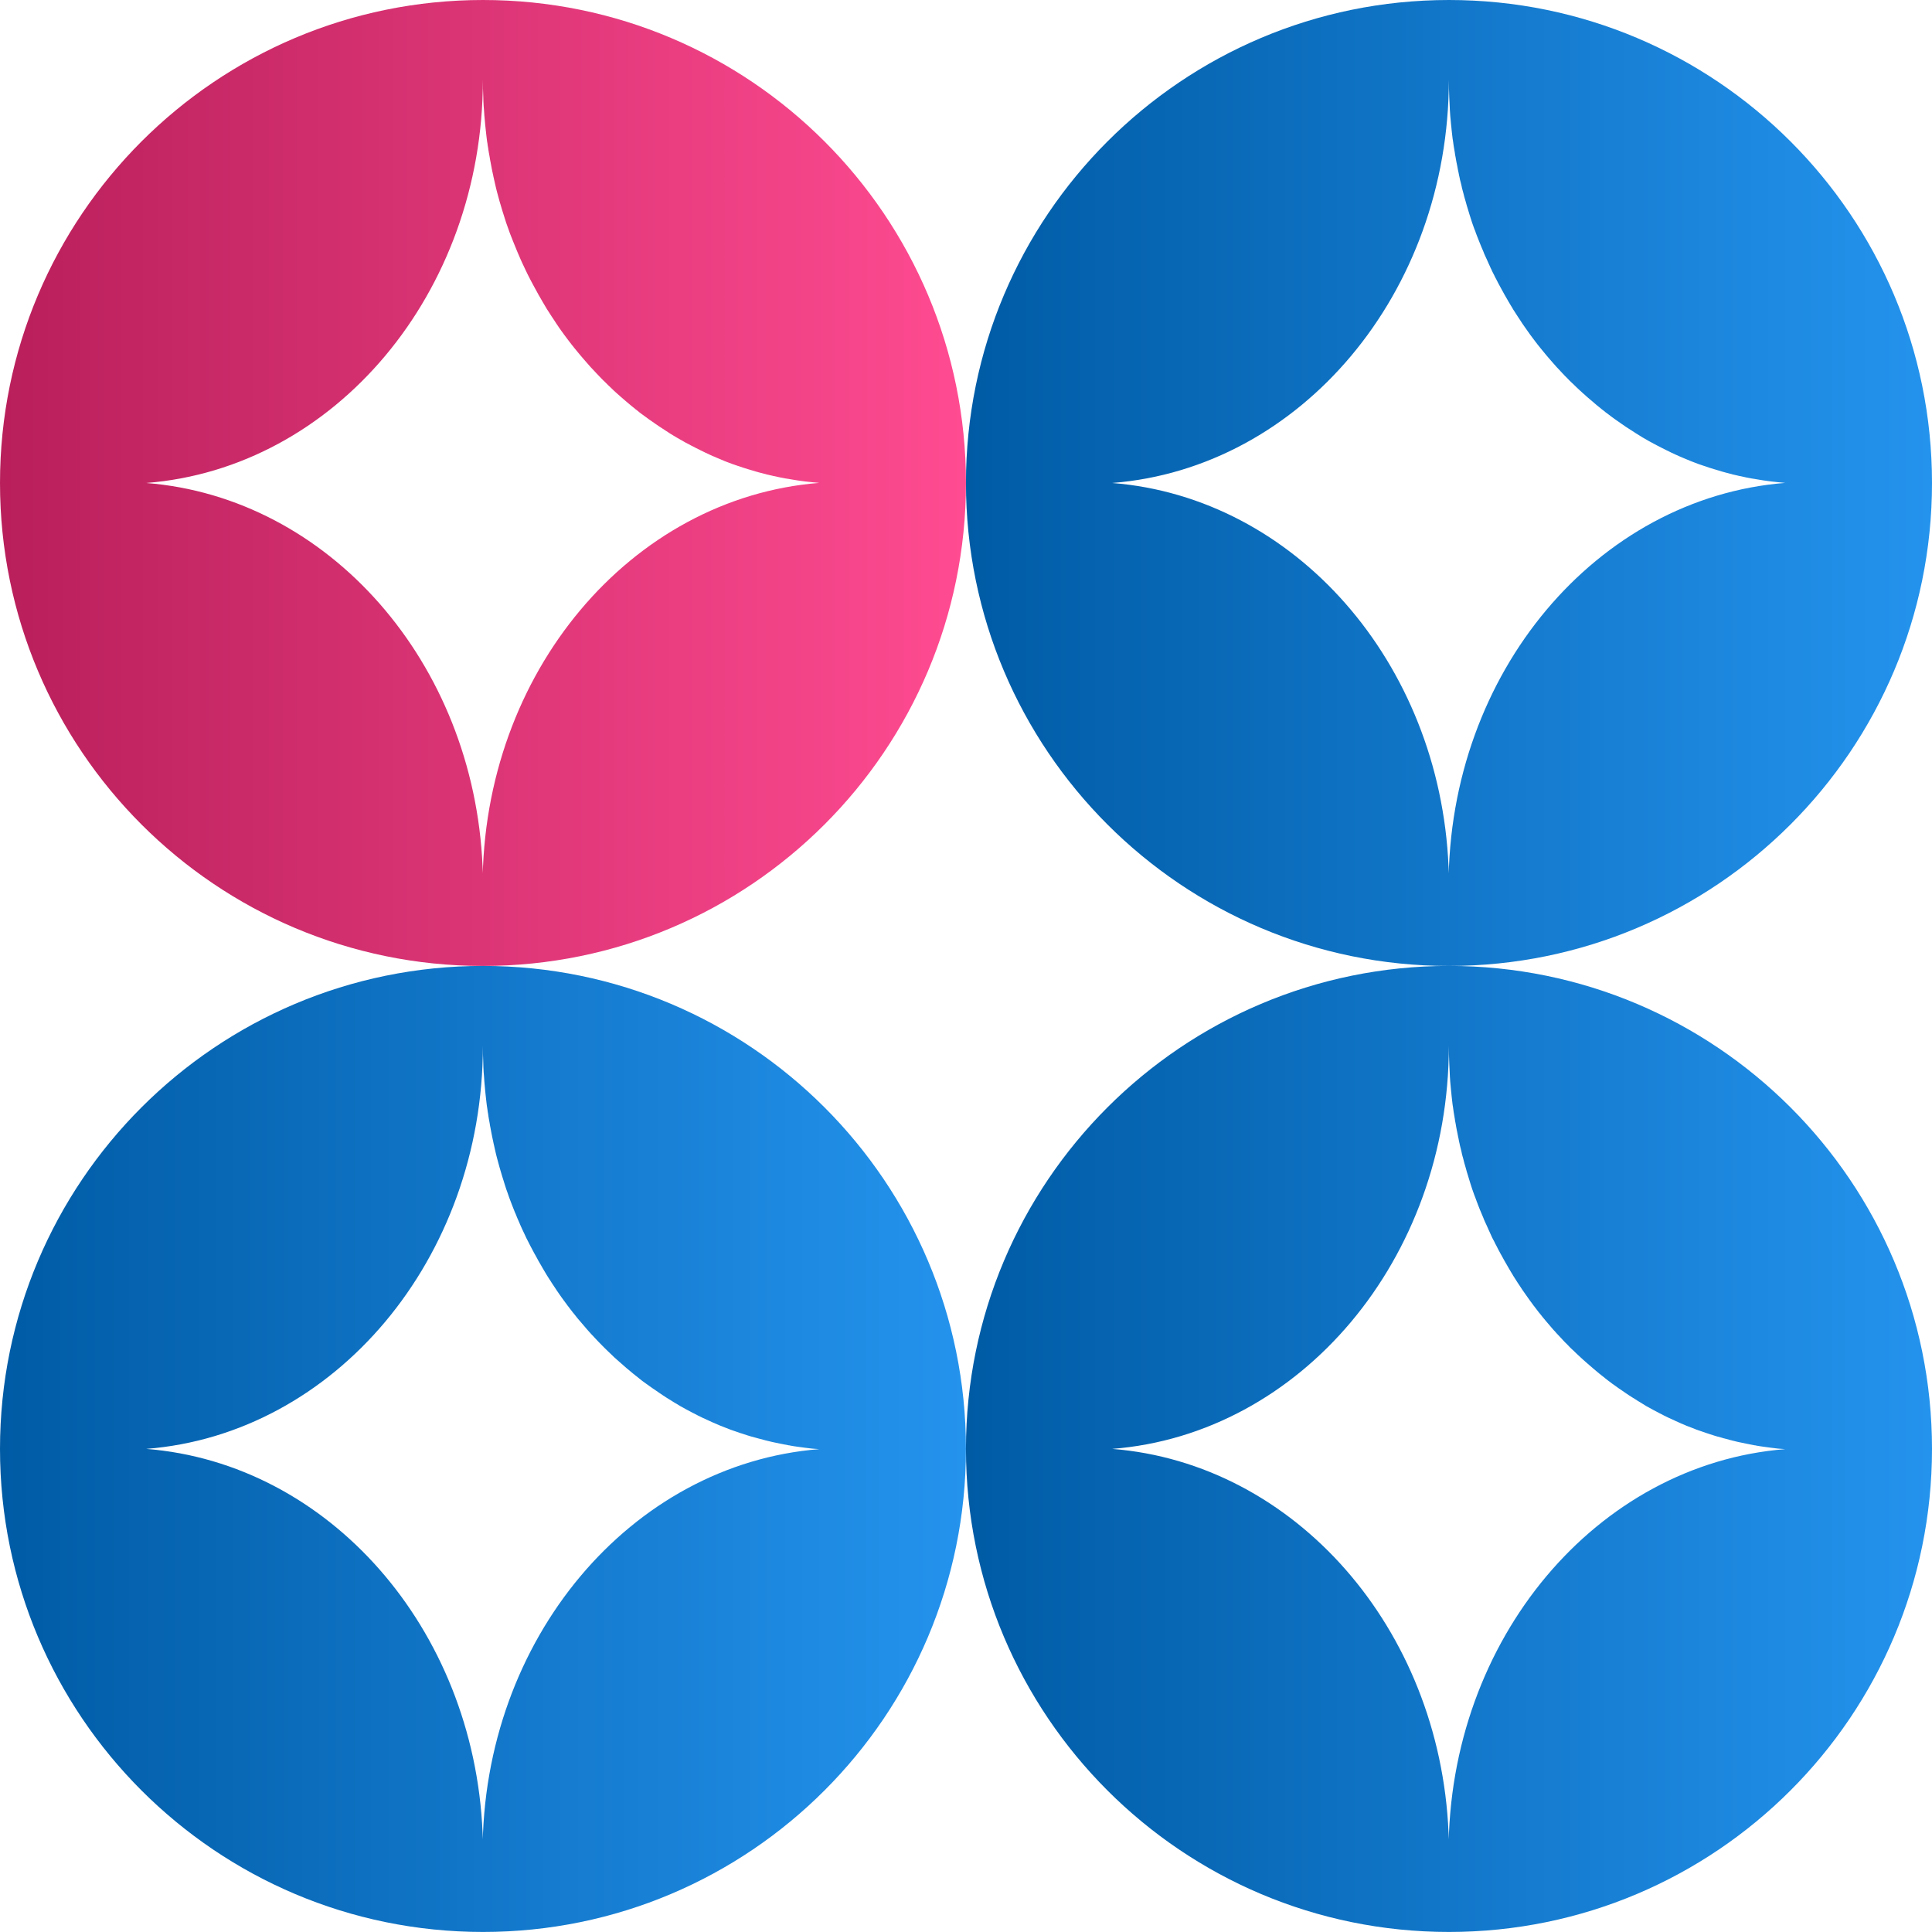
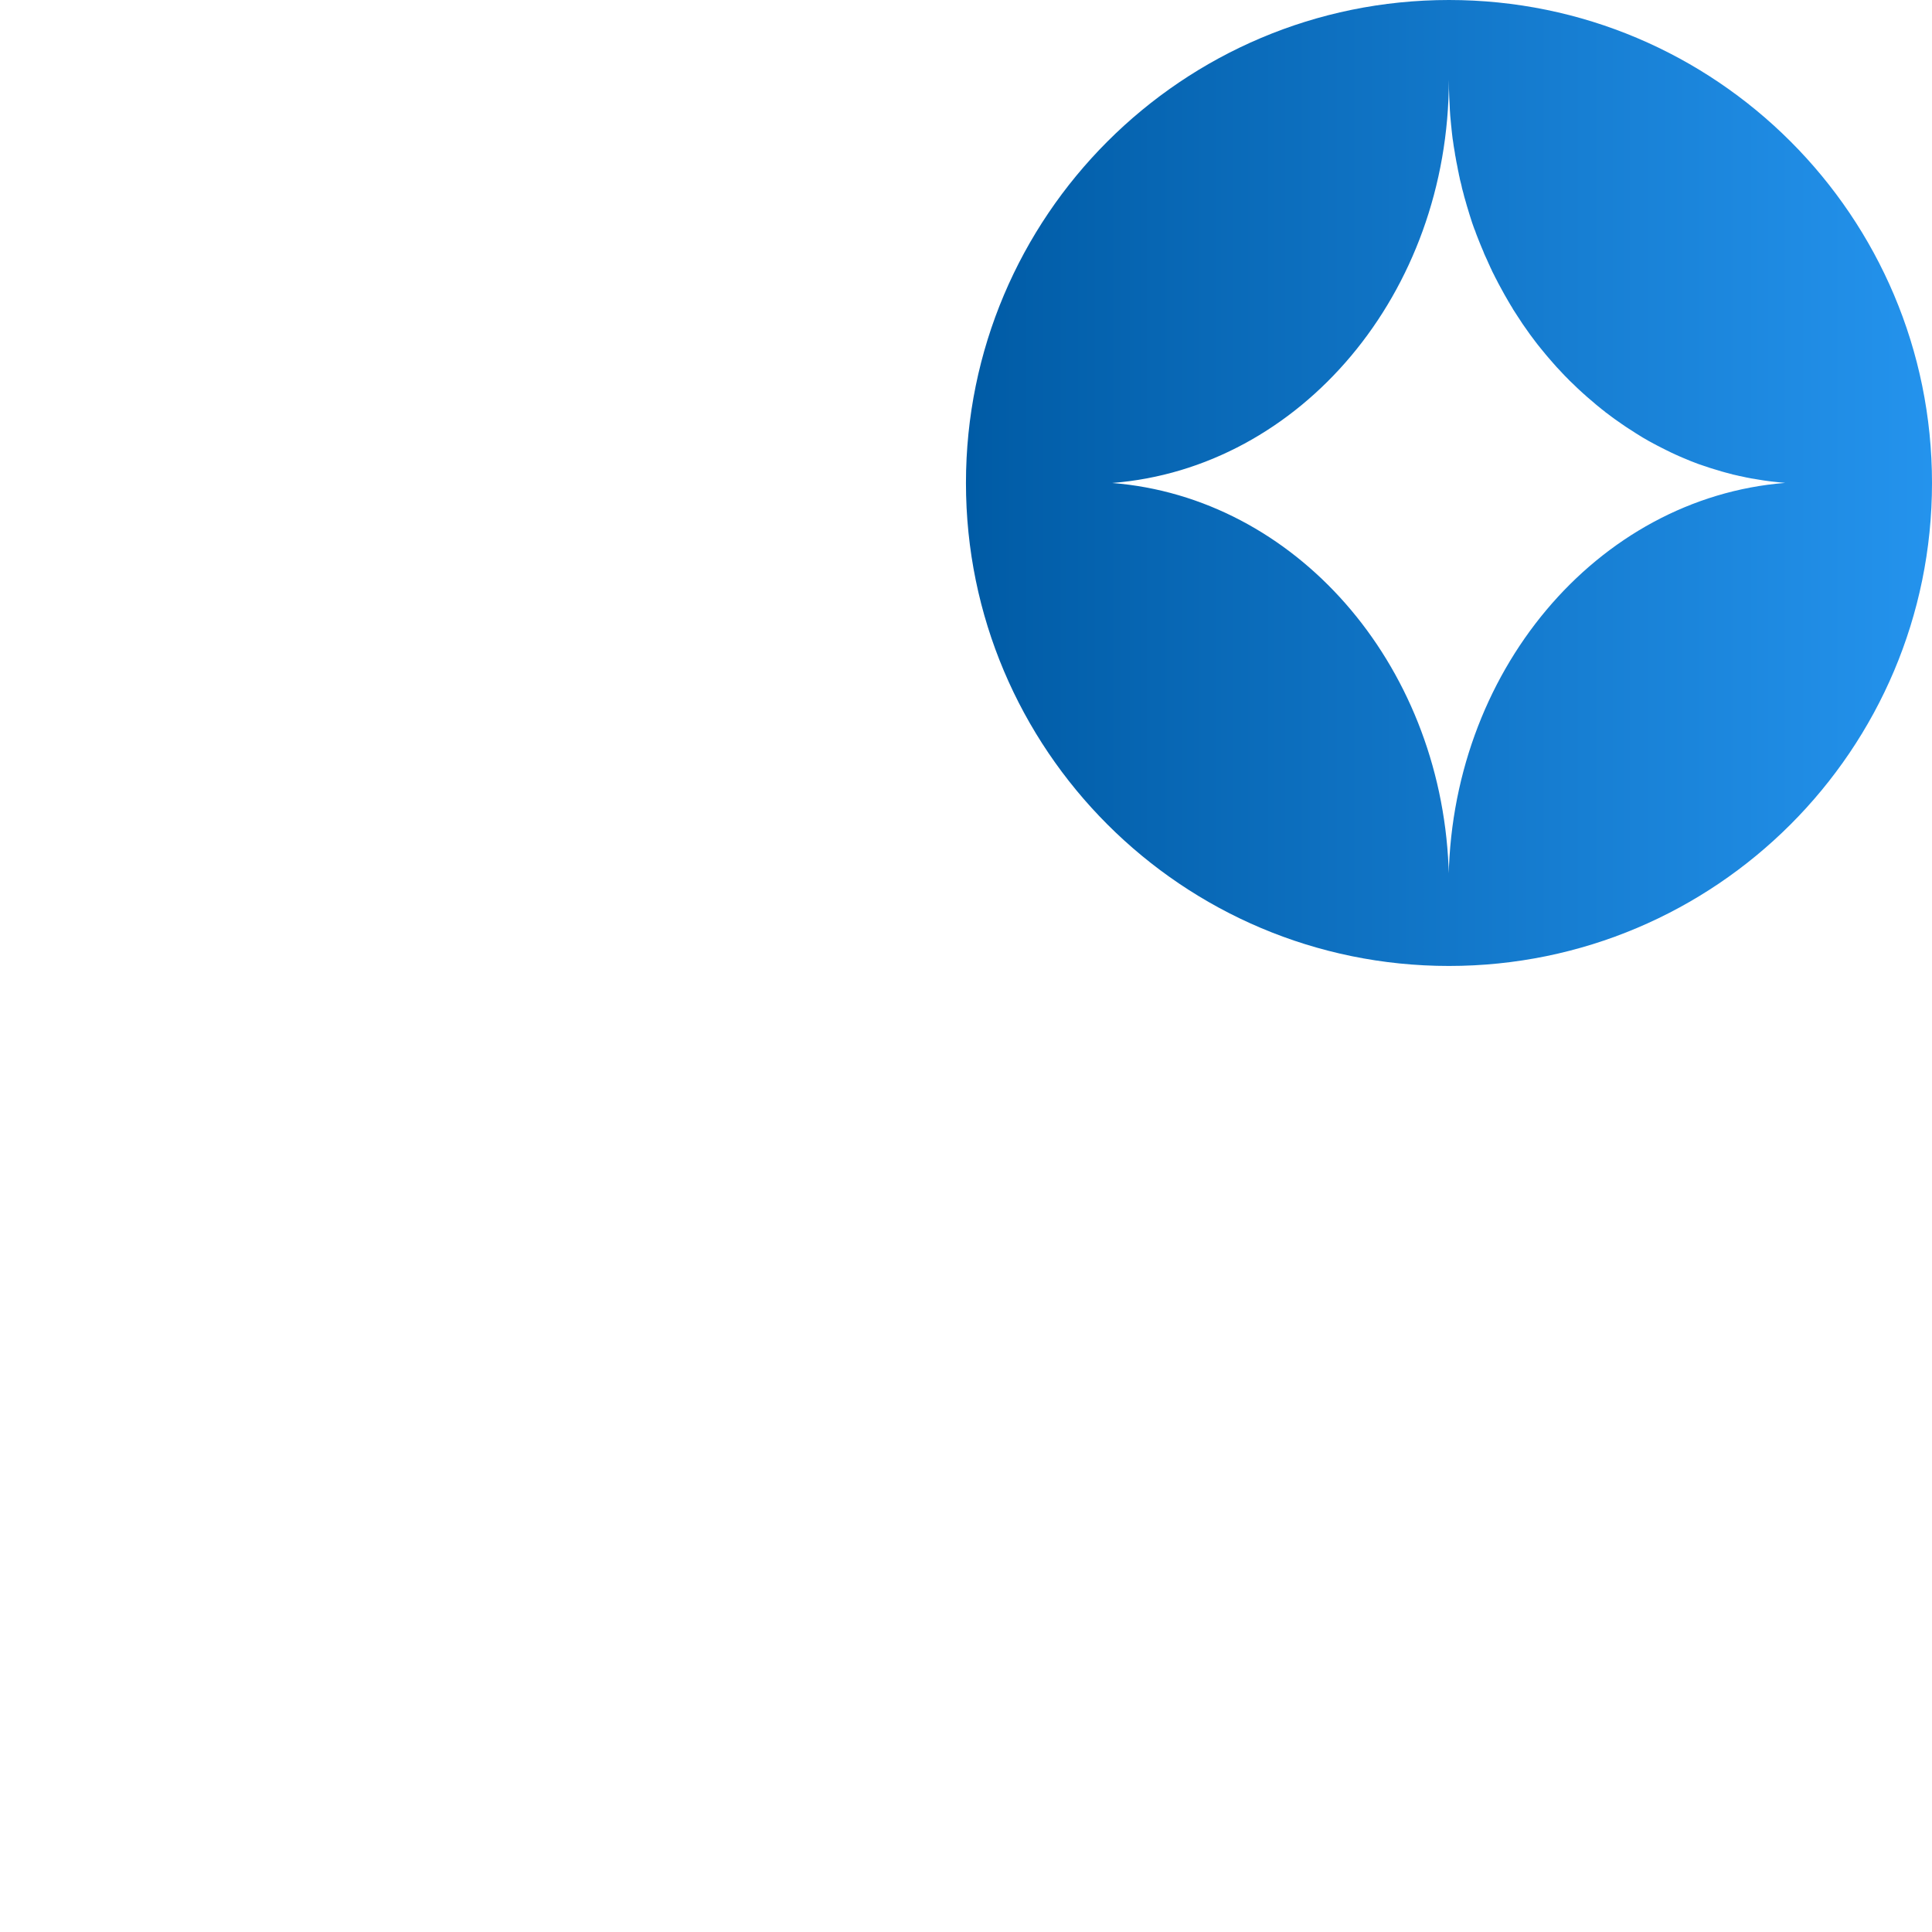
<svg xmlns="http://www.w3.org/2000/svg" width="90" height="90" viewBox="0 0 90 90" fill="none">
-   <path d="M22.499 0C10.076 0 0 10.076 0 22.499C0 34.922 10.076 44.998 22.499 44.998C34.922 44.998 44.998 34.926 44.998 22.499C44.998 10.072 34.93 0 22.499 0ZM22.499 41.287C22.499 40.981 22.495 40.676 22.481 40.375C22.072 30.845 15.309 23.174 6.813 22.499C15.582 21.81 22.495 13.662 22.495 3.712C22.495 3.981 22.499 4.25 22.513 4.516C22.517 4.659 22.521 4.806 22.531 4.95L22.546 5.122C22.549 5.208 22.56 5.302 22.564 5.391C22.567 5.452 22.578 5.521 22.582 5.582C22.589 5.664 22.596 5.743 22.603 5.822C22.61 5.894 22.617 5.959 22.625 6.023C22.632 6.102 22.643 6.178 22.65 6.253C22.657 6.325 22.668 6.393 22.675 6.465C22.682 6.537 22.693 6.608 22.707 6.68C22.714 6.752 22.725 6.82 22.74 6.892C22.747 6.964 22.761 7.032 22.772 7.104C22.786 7.179 22.797 7.247 22.811 7.319C22.819 7.391 22.833 7.455 22.847 7.527C22.862 7.599 22.872 7.667 22.887 7.739C22.901 7.811 22.912 7.875 22.926 7.947C22.944 8.019 22.959 8.087 22.973 8.159C22.987 8.224 22.998 8.295 23.016 8.36C23.03 8.432 23.048 8.5 23.063 8.572C23.081 8.636 23.095 8.705 23.109 8.769C23.127 8.841 23.145 8.909 23.163 8.981C23.181 9.046 23.199 9.114 23.217 9.178C23.235 9.25 23.256 9.315 23.274 9.387C23.296 9.451 23.314 9.519 23.332 9.58C23.353 9.652 23.371 9.72 23.393 9.789C23.414 9.853 23.432 9.918 23.454 9.982C23.475 10.047 23.497 10.119 23.518 10.184C23.54 10.248 23.558 10.313 23.579 10.377C23.601 10.442 23.626 10.51 23.651 10.578C23.673 10.639 23.694 10.7 23.716 10.761C23.741 10.833 23.763 10.898 23.791 10.962C23.813 11.023 23.838 11.084 23.863 11.145C23.888 11.21 23.917 11.278 23.942 11.343C23.964 11.404 23.989 11.465 24.017 11.526C24.043 11.591 24.071 11.659 24.096 11.72C24.122 11.781 24.15 11.842 24.175 11.903C24.201 11.967 24.233 12.032 24.258 12.097C24.283 12.154 24.312 12.215 24.34 12.276C24.366 12.337 24.398 12.405 24.43 12.466C24.455 12.524 24.488 12.585 24.513 12.642C24.545 12.707 24.574 12.771 24.606 12.832C24.638 12.89 24.663 12.951 24.696 13.008C24.728 13.069 24.761 13.13 24.793 13.191L24.886 13.364C24.918 13.425 24.951 13.486 24.987 13.547L25.08 13.719C25.116 13.777 25.152 13.838 25.184 13.899C25.216 13.952 25.245 14.01 25.281 14.067C25.317 14.125 25.353 14.186 25.385 14.243C25.421 14.301 25.45 14.354 25.485 14.412C25.521 14.469 25.561 14.527 25.597 14.584C25.633 14.642 25.669 14.695 25.701 14.746C25.737 14.803 25.776 14.861 25.816 14.918C25.852 14.976 25.888 15.029 25.92 15.079C25.959 15.137 25.999 15.191 26.035 15.248C26.074 15.302 26.11 15.352 26.146 15.406C26.189 15.46 26.229 15.518 26.268 15.575C26.304 15.622 26.343 15.675 26.383 15.729C26.422 15.783 26.462 15.833 26.505 15.891C26.541 15.937 26.58 15.991 26.62 16.041C26.659 16.095 26.702 16.146 26.749 16.203C26.788 16.25 26.828 16.3 26.867 16.347C26.907 16.401 26.95 16.451 26.997 16.505C27.036 16.551 27.079 16.602 27.119 16.648C27.162 16.702 27.209 16.749 27.252 16.802C27.291 16.849 27.334 16.899 27.374 16.942C27.417 16.996 27.467 17.043 27.51 17.097C27.553 17.14 27.593 17.19 27.639 17.233C27.682 17.28 27.733 17.334 27.779 17.384C27.819 17.427 27.862 17.474 27.909 17.52C27.955 17.567 28.002 17.617 28.049 17.664C28.091 17.707 28.135 17.754 28.181 17.793C28.232 17.84 28.278 17.89 28.325 17.937C28.368 17.98 28.415 18.019 28.461 18.066C28.512 18.113 28.558 18.159 28.605 18.206C28.651 18.245 28.698 18.285 28.741 18.328C28.795 18.371 28.842 18.418 28.896 18.465C28.939 18.504 28.989 18.543 29.032 18.583C29.086 18.626 29.136 18.673 29.186 18.716C29.233 18.755 29.28 18.795 29.326 18.834C29.38 18.877 29.43 18.924 29.484 18.963C29.535 19.003 29.578 19.039 29.624 19.078C29.678 19.118 29.735 19.161 29.786 19.207C29.836 19.243 29.879 19.279 29.926 19.312C29.983 19.355 30.037 19.394 30.095 19.434C30.141 19.47 30.191 19.505 30.235 19.538C30.292 19.577 30.349 19.617 30.407 19.656C30.453 19.692 30.504 19.728 30.55 19.757C30.608 19.796 30.665 19.836 30.723 19.875C30.769 19.907 30.82 19.936 30.866 19.968C30.924 20.008 30.985 20.047 31.042 20.083L31.186 20.177C31.247 20.213 31.308 20.252 31.365 20.288C31.412 20.32 31.466 20.345 31.516 20.378C31.577 20.414 31.638 20.45 31.699 20.482C31.749 20.514 31.796 20.539 31.843 20.564C31.904 20.6 31.965 20.636 32.033 20.668C32.08 20.69 32.13 20.715 32.176 20.744C32.241 20.78 32.306 20.808 32.37 20.844C32.417 20.866 32.467 20.891 32.514 20.916C32.578 20.952 32.647 20.981 32.711 21.013C32.758 21.038 32.808 21.06 32.855 21.085C32.919 21.117 32.988 21.146 33.056 21.178C33.102 21.2 33.153 21.221 33.196 21.243C33.268 21.268 33.336 21.3 33.408 21.332C33.451 21.35 33.501 21.372 33.548 21.39C33.619 21.422 33.688 21.447 33.759 21.48C33.806 21.498 33.856 21.515 33.899 21.534C33.975 21.559 34.043 21.591 34.118 21.616C34.161 21.63 34.212 21.648 34.255 21.663C34.33 21.688 34.406 21.717 34.481 21.738C34.524 21.756 34.574 21.77 34.617 21.785C34.693 21.806 34.772 21.831 34.847 21.857C34.89 21.871 34.937 21.882 34.98 21.896C35.059 21.921 35.138 21.943 35.217 21.968C35.26 21.982 35.306 21.989 35.346 22.004C35.428 22.025 35.508 22.047 35.594 22.068C35.633 22.076 35.676 22.086 35.716 22.101C35.798 22.119 35.884 22.14 35.967 22.158C36.006 22.172 36.046 22.176 36.085 22.183C36.172 22.205 36.261 22.223 36.344 22.241C36.383 22.248 36.419 22.255 36.459 22.262C36.548 22.28 36.638 22.298 36.728 22.309C36.764 22.316 36.8 22.323 36.832 22.327C36.925 22.345 37.015 22.359 37.108 22.373C37.144 22.377 37.173 22.381 37.209 22.388C37.302 22.402 37.399 22.413 37.496 22.427C37.607 22.442 37.722 22.452 37.83 22.463C37.941 22.477 38.056 22.485 38.164 22.495C29.398 23.192 22.481 31.333 22.481 41.283L22.499 41.287Z" fill="url(#paint0_linear_804_2262)" />
  <path d="M67.497 0C55.074 0 44.998 10.076 44.998 22.499C44.998 34.922 55.074 44.998 67.497 44.998C79.92 44.998 90 34.926 90 22.499C90 10.072 79.928 0 67.497 0ZM67.497 41.287C67.497 40.981 67.493 40.676 67.479 40.375C67.07 30.845 60.311 23.174 51.811 22.499C60.58 21.81 67.493 13.662 67.493 3.712C67.493 3.981 67.501 4.25 67.511 4.516C67.515 4.659 67.526 4.806 67.533 4.95C67.533 5.007 67.537 5.065 67.54 5.122C67.547 5.208 67.555 5.302 67.558 5.391C67.565 5.452 67.573 5.521 67.576 5.582C67.583 5.664 67.59 5.743 67.598 5.822C67.605 5.894 67.616 5.959 67.619 6.023C67.626 6.102 67.637 6.178 67.644 6.253C67.651 6.325 67.662 6.393 67.669 6.465C67.684 6.537 67.691 6.608 67.702 6.68C67.709 6.752 67.723 6.82 67.734 6.892C67.748 6.964 67.756 7.032 67.77 7.104C67.777 7.179 67.791 7.247 67.806 7.319C67.82 7.391 67.827 7.455 67.842 7.527C67.856 7.599 67.867 7.667 67.885 7.739C67.899 7.811 67.91 7.875 67.924 7.947C67.939 8.019 67.957 8.087 67.967 8.159C67.982 8.224 68 8.295 68.01 8.36C68.028 8.432 68.046 8.5 68.064 8.572C68.079 8.636 68.097 8.705 68.107 8.769C68.125 8.841 68.147 8.909 68.165 8.981C68.183 9.046 68.197 9.114 68.215 9.178C68.237 9.25 68.254 9.315 68.276 9.387C68.294 9.451 68.312 9.519 68.33 9.58C68.351 9.652 68.373 9.72 68.394 9.789C68.412 9.853 68.43 9.918 68.452 9.982C68.474 10.047 68.495 10.119 68.516 10.184C68.538 10.248 68.56 10.313 68.578 10.377C68.603 10.442 68.624 10.51 68.649 10.578C68.671 10.639 68.692 10.7 68.721 10.761C68.743 10.833 68.768 10.898 68.793 10.962C68.818 11.023 68.84 11.084 68.865 11.145C68.89 11.21 68.919 11.278 68.944 11.343C68.969 11.404 68.994 11.465 69.019 11.526C69.044 11.591 69.073 11.659 69.102 11.72C69.123 11.781 69.148 11.842 69.177 11.903C69.209 11.967 69.234 12.032 69.267 12.097C69.292 12.154 69.321 12.215 69.346 12.276C69.378 12.337 69.403 12.405 69.432 12.466C69.464 12.524 69.489 12.585 69.514 12.642C69.547 12.707 69.579 12.771 69.611 12.832C69.636 12.89 69.669 12.951 69.701 13.008C69.733 13.069 69.762 13.13 69.794 13.191C69.827 13.249 69.855 13.306 69.888 13.364C69.924 13.425 69.952 13.486 69.988 13.547C70.02 13.604 70.049 13.662 70.082 13.719C70.118 13.777 70.153 13.838 70.186 13.899C70.218 13.952 70.25 14.01 70.283 14.067C70.319 14.125 70.354 14.186 70.387 14.243C70.423 14.301 70.459 14.354 70.487 14.412C70.527 14.469 70.563 14.527 70.599 14.584C70.634 14.642 70.67 14.695 70.703 14.746C70.742 14.803 70.778 14.861 70.817 14.918C70.853 14.976 70.889 15.029 70.921 15.079C70.961 15.137 71.001 15.191 71.04 15.248C71.076 15.302 71.112 15.352 71.151 15.406C71.191 15.46 71.23 15.518 71.27 15.575C71.309 15.622 71.345 15.675 71.385 15.729C71.424 15.783 71.463 15.833 71.507 15.891C71.546 15.937 71.582 15.991 71.621 16.041C71.665 16.095 71.704 16.146 71.751 16.203C71.79 16.25 71.83 16.3 71.869 16.347C71.912 16.401 71.959 16.451 71.998 16.505C72.041 16.551 72.081 16.602 72.12 16.648C72.163 16.702 72.21 16.749 72.253 16.802C72.296 16.849 72.336 16.899 72.375 16.942C72.425 16.996 72.469 17.043 72.512 17.097C72.555 17.14 72.601 17.19 72.641 17.233C72.688 17.28 72.734 17.334 72.781 17.384C72.824 17.427 72.863 17.474 72.91 17.52C72.96 17.567 73.007 17.617 73.054 17.664C73.093 17.707 73.136 17.754 73.183 17.793C73.23 17.84 73.28 17.89 73.334 17.937C73.377 17.98 73.423 18.019 73.466 18.066C73.517 18.113 73.563 18.159 73.617 18.206C73.66 18.245 73.707 18.285 73.75 18.328C73.804 18.371 73.854 18.418 73.904 18.465C73.948 18.504 73.998 18.543 74.041 18.583C74.095 18.626 74.145 18.673 74.199 18.716C74.242 18.755 74.292 18.795 74.335 18.834C74.389 18.877 74.439 18.924 74.493 18.963C74.543 19.003 74.59 19.039 74.633 19.078C74.691 19.118 74.744 19.161 74.795 19.207C74.841 19.243 74.891 19.279 74.938 19.312C74.992 19.355 75.049 19.394 75.1 19.434C75.146 19.47 75.197 19.505 75.243 19.538C75.301 19.577 75.355 19.617 75.412 19.656C75.462 19.692 75.509 19.728 75.556 19.757C75.613 19.796 75.67 19.836 75.728 19.875L75.871 19.968C75.933 20.008 75.99 20.047 76.051 20.083C76.098 20.116 76.148 20.144 76.195 20.177C76.252 20.213 76.313 20.252 76.374 20.288C76.421 20.32 76.471 20.345 76.518 20.378C76.579 20.414 76.64 20.45 76.701 20.482C76.747 20.514 76.797 20.539 76.844 20.564C76.905 20.6 76.973 20.636 77.034 20.668C77.081 20.69 77.131 20.715 77.178 20.744C77.243 20.78 77.307 20.808 77.372 20.844C77.418 20.866 77.469 20.891 77.515 20.916C77.58 20.952 77.648 20.981 77.713 21.013C77.76 21.038 77.81 21.06 77.856 21.085C77.921 21.117 77.993 21.146 78.058 21.178C78.108 21.2 78.154 21.221 78.201 21.243C78.266 21.268 78.337 21.3 78.409 21.332C78.46 21.35 78.506 21.372 78.549 21.39C78.621 21.422 78.689 21.447 78.765 21.48C78.808 21.498 78.858 21.515 78.905 21.534C78.976 21.559 79.048 21.591 79.12 21.616C79.167 21.63 79.213 21.648 79.26 21.663C79.335 21.688 79.411 21.717 79.486 21.738C79.529 21.756 79.576 21.77 79.619 21.785C79.698 21.806 79.773 21.831 79.852 21.857C79.895 21.871 79.942 21.882 79.985 21.896C80.064 21.921 80.143 21.943 80.222 21.968C80.261 21.982 80.305 21.989 80.351 22.004C80.43 22.025 80.513 22.047 80.592 22.068C80.635 22.076 80.674 22.086 80.714 22.101C80.796 22.119 80.882 22.14 80.965 22.158C81.004 22.172 81.047 22.176 81.087 22.183C81.17 22.205 81.259 22.223 81.346 22.241C81.381 22.248 81.421 22.255 81.457 22.262C81.55 22.28 81.636 22.298 81.726 22.309C81.762 22.316 81.798 22.323 81.83 22.327C81.923 22.345 82.013 22.359 82.11 22.373C82.142 22.377 82.171 22.381 82.207 22.388C82.304 22.402 82.401 22.413 82.498 22.427C82.609 22.442 82.717 22.452 82.828 22.463C82.939 22.477 83.054 22.485 83.162 22.495C74.396 23.192 67.479 31.333 67.479 41.283L67.497 41.287Z" fill="url(#paint1_linear_804_2262)" />
-   <path d="M22.499 44.996C10.076 44.996 0 55.072 0 67.495C0 79.918 10.076 89.998 22.499 89.998C34.922 89.998 44.998 79.922 44.998 67.495C44.998 55.068 34.926 44.996 22.499 44.996ZM22.499 86.283C22.499 85.978 22.495 85.676 22.481 85.371C22.072 75.841 15.309 68.17 6.813 67.495C15.582 66.806 22.495 58.658 22.495 48.715C22.495 48.984 22.499 49.253 22.513 49.515C22.517 49.659 22.521 49.81 22.531 49.957L22.546 50.129C22.549 50.219 22.56 50.305 22.564 50.395C22.567 50.456 22.578 50.524 22.582 50.589C22.589 50.667 22.596 50.746 22.603 50.825C22.61 50.897 22.617 50.962 22.625 51.034C22.632 51.109 22.643 51.184 22.65 51.26C22.657 51.332 22.668 51.4 22.675 51.472C22.682 51.543 22.693 51.615 22.707 51.687C22.714 51.759 22.725 51.827 22.74 51.902C22.747 51.974 22.761 52.042 22.772 52.114C22.786 52.186 22.797 52.254 22.811 52.326C22.819 52.398 22.833 52.466 22.847 52.534C22.862 52.606 22.872 52.678 22.887 52.749C22.901 52.814 22.912 52.886 22.926 52.95C22.944 53.022 22.959 53.09 22.973 53.166C22.987 53.23 22.998 53.299 23.016 53.363C23.03 53.435 23.048 53.503 23.063 53.575C23.081 53.64 23.095 53.711 23.109 53.776C23.127 53.841 23.145 53.912 23.163 53.984C23.181 54.049 23.199 54.117 23.217 54.182C23.235 54.253 23.256 54.322 23.274 54.39C23.296 54.455 23.314 54.523 23.332 54.587C23.353 54.652 23.371 54.724 23.393 54.795C23.414 54.856 23.432 54.925 23.454 54.986C23.475 55.057 23.497 55.122 23.518 55.194C23.54 55.255 23.558 55.323 23.579 55.384C23.601 55.449 23.626 55.52 23.651 55.585C23.673 55.646 23.694 55.714 23.716 55.775C23.741 55.84 23.763 55.908 23.791 55.973C23.813 56.034 23.838 56.102 23.863 56.163C23.888 56.228 23.917 56.296 23.942 56.361C23.964 56.422 23.989 56.483 24.017 56.54C24.043 56.605 24.071 56.673 24.096 56.737C24.122 56.798 24.15 56.856 24.175 56.917C24.201 56.981 24.233 57.046 24.258 57.111C24.283 57.172 24.312 57.229 24.34 57.29C24.366 57.351 24.398 57.419 24.43 57.48C24.455 57.541 24.488 57.599 24.513 57.66L24.606 57.843C24.638 57.904 24.663 57.961 24.696 58.019C24.728 58.08 24.761 58.141 24.793 58.202C24.825 58.259 24.854 58.32 24.886 58.378C24.918 58.439 24.951 58.496 24.987 58.557C25.019 58.615 25.048 58.672 25.08 58.73C25.116 58.791 25.152 58.848 25.184 58.909C25.216 58.967 25.245 59.02 25.281 59.078C25.317 59.139 25.353 59.196 25.385 59.254C25.421 59.311 25.45 59.365 25.485 59.422C25.521 59.48 25.561 59.537 25.597 59.598C25.633 59.652 25.669 59.702 25.701 59.76C25.737 59.817 25.776 59.875 25.816 59.932C25.852 59.986 25.888 60.036 25.92 60.09C25.959 60.147 25.999 60.205 26.035 60.259C26.074 60.312 26.11 60.363 26.146 60.417C26.189 60.474 26.229 60.528 26.268 60.585C26.304 60.639 26.343 60.686 26.383 60.74C26.422 60.794 26.462 60.851 26.505 60.901C26.541 60.955 26.58 61.002 26.62 61.052C26.659 61.109 26.702 61.163 26.749 61.214C26.788 61.26 26.828 61.31 26.867 61.364C26.907 61.418 26.95 61.465 26.997 61.519C27.036 61.565 27.079 61.615 27.119 61.662C27.162 61.716 27.209 61.766 27.252 61.817C27.291 61.863 27.334 61.913 27.374 61.96C27.417 62.007 27.467 62.061 27.51 62.111C27.553 62.158 27.593 62.204 27.639 62.247C27.682 62.301 27.733 62.348 27.779 62.398C27.819 62.441 27.862 62.491 27.909 62.535C27.955 62.581 28.002 62.631 28.049 62.678C28.091 62.721 28.135 62.768 28.181 62.811C28.232 62.858 28.278 62.904 28.325 62.951C28.368 62.994 28.415 63.041 28.461 63.08C28.512 63.127 28.558 63.173 28.605 63.22C28.651 63.26 28.698 63.303 28.741 63.342C28.795 63.385 28.842 63.435 28.896 63.478C28.939 63.518 28.989 63.557 29.032 63.597C29.086 63.64 29.136 63.69 29.186 63.733C29.233 63.769 29.28 63.809 29.326 63.848C29.38 63.891 29.43 63.938 29.484 63.981C29.535 64.017 29.578 64.056 29.624 64.092C29.678 64.135 29.735 64.175 29.786 64.222C29.836 64.257 29.879 64.293 29.926 64.333C29.983 64.372 30.037 64.412 30.095 64.455C30.141 64.491 30.191 64.519 30.235 64.555C30.292 64.598 30.349 64.638 30.407 64.677C30.453 64.71 30.504 64.742 30.55 64.774C30.608 64.814 30.665 64.853 30.723 64.893C30.769 64.925 30.82 64.957 30.866 64.99C30.924 65.026 30.985 65.065 31.042 65.105C31.089 65.137 31.139 65.162 31.186 65.194C31.247 65.234 31.308 65.27 31.365 65.306C31.412 65.338 31.466 65.367 31.516 65.395C31.577 65.431 31.638 65.471 31.699 65.507L31.843 65.585C31.904 65.621 31.965 65.657 32.033 65.69C32.08 65.715 32.13 65.743 32.176 65.765C32.241 65.801 32.306 65.837 32.37 65.865C32.417 65.891 32.467 65.912 32.514 65.941C32.578 65.973 32.647 66.005 32.711 66.038C32.758 66.059 32.808 66.081 32.855 66.102C32.919 66.135 32.988 66.167 33.056 66.196C33.102 66.217 33.153 66.239 33.196 66.26C33.268 66.293 33.336 66.321 33.408 66.35C33.451 66.372 33.501 66.39 33.548 66.411C33.619 66.436 33.688 66.469 33.759 66.494C33.806 66.512 33.856 66.53 33.899 66.547C33.975 66.58 34.043 66.605 34.118 66.63C34.161 66.648 34.212 66.662 34.255 66.677C34.33 66.702 34.406 66.731 34.481 66.756C34.524 66.77 34.574 66.781 34.617 66.799C34.693 66.824 34.772 66.846 34.847 66.874C34.89 66.888 34.937 66.899 34.98 66.914C35.059 66.935 35.138 66.957 35.217 66.978C35.26 66.993 35.306 67.003 35.346 67.014C35.428 67.036 35.508 67.057 35.594 67.079C35.633 67.093 35.676 67.1 35.716 67.111C35.798 67.133 35.884 67.151 35.967 67.172C36.006 67.179 36.046 67.19 36.085 67.197C36.172 67.215 36.261 67.233 36.344 67.251C36.383 67.258 36.419 67.269 36.459 67.273C36.548 67.291 36.638 67.308 36.728 67.326C36.764 67.33 36.8 67.334 36.832 67.344C36.925 67.359 37.015 67.377 37.108 67.388C37.144 67.391 37.173 67.395 37.209 67.402C37.302 67.416 37.399 67.427 37.496 67.441C37.607 67.456 37.722 67.466 37.83 67.481C37.941 67.488 38.056 67.499 38.164 67.506C29.398 68.202 22.481 76.35 22.481 86.293L22.499 86.283Z" fill="url(#paint2_linear_804_2262)" />
-   <path d="M67.497 44.996C55.074 44.996 44.998 55.072 44.998 67.495C44.998 79.918 55.074 89.998 67.497 89.998C79.92 89.998 90 79.922 90 67.495C90 55.068 79.924 44.996 67.497 44.996ZM67.497 86.283C67.497 85.978 67.493 85.676 67.479 85.371C67.07 75.841 60.311 68.17 51.811 67.495C60.58 66.806 67.493 58.658 67.493 48.715C67.493 48.984 67.501 49.253 67.511 49.515C67.515 49.659 67.526 49.81 67.533 49.957C67.533 50.014 67.537 50.072 67.54 50.129C67.547 50.219 67.555 50.305 67.558 50.395C67.565 50.456 67.573 50.524 67.576 50.589C67.583 50.667 67.59 50.746 67.598 50.825C67.605 50.897 67.616 50.962 67.619 51.034C67.626 51.109 67.637 51.184 67.644 51.26C67.651 51.332 67.662 51.4 67.669 51.472C67.684 51.543 67.691 51.615 67.702 51.687C67.709 51.759 67.723 51.827 67.734 51.902C67.748 51.974 67.756 52.042 67.77 52.114C67.777 52.186 67.791 52.254 67.806 52.326C67.82 52.398 67.827 52.466 67.842 52.534C67.856 52.606 67.867 52.678 67.885 52.749C67.899 52.814 67.91 52.886 67.924 52.95C67.939 53.022 67.957 53.09 67.967 53.166C67.982 53.23 68 53.299 68.01 53.363C68.028 53.435 68.046 53.503 68.064 53.575C68.079 53.64 68.097 53.711 68.107 53.776C68.125 53.841 68.147 53.912 68.165 53.984C68.183 54.049 68.197 54.117 68.215 54.182C68.237 54.253 68.254 54.322 68.276 54.39C68.294 54.455 68.312 54.523 68.33 54.587C68.351 54.652 68.373 54.724 68.394 54.795C68.412 54.856 68.43 54.925 68.452 54.986C68.474 55.057 68.495 55.122 68.516 55.194C68.538 55.255 68.56 55.323 68.578 55.384C68.603 55.449 68.624 55.52 68.649 55.585C68.671 55.646 68.692 55.714 68.721 55.775C68.743 55.84 68.768 55.908 68.793 55.973C68.818 56.034 68.84 56.102 68.865 56.163C68.89 56.228 68.919 56.296 68.944 56.361C68.969 56.422 68.994 56.483 69.019 56.54C69.044 56.605 69.073 56.673 69.102 56.737C69.123 56.798 69.148 56.856 69.177 56.917C69.209 56.981 69.234 57.046 69.267 57.111C69.292 57.172 69.321 57.229 69.346 57.29C69.378 57.351 69.403 57.419 69.432 57.48C69.461 57.541 69.489 57.599 69.514 57.66C69.547 57.721 69.579 57.782 69.611 57.843C69.636 57.904 69.669 57.961 69.701 58.019L69.794 58.202C69.827 58.259 69.855 58.32 69.888 58.378C69.924 58.439 69.952 58.496 69.988 58.557C70.02 58.615 70.049 58.672 70.082 58.73C70.118 58.791 70.153 58.848 70.186 58.909C70.218 58.967 70.25 59.02 70.283 59.078C70.319 59.139 70.354 59.196 70.387 59.254C70.423 59.311 70.459 59.365 70.487 59.422C70.527 59.48 70.563 59.537 70.599 59.598C70.634 59.652 70.67 59.702 70.703 59.76C70.742 59.817 70.778 59.875 70.817 59.932C70.853 59.986 70.889 60.036 70.921 60.09C70.961 60.147 71.001 60.205 71.04 60.259C71.076 60.312 71.112 60.363 71.151 60.417C71.191 60.474 71.23 60.528 71.27 60.585C71.309 60.639 71.345 60.686 71.385 60.74C71.424 60.794 71.463 60.851 71.507 60.901C71.546 60.955 71.582 61.002 71.621 61.052C71.665 61.109 71.704 61.163 71.751 61.214C71.79 61.26 71.83 61.31 71.869 61.364C71.912 61.418 71.959 61.465 71.998 61.519C72.041 61.565 72.081 61.615 72.12 61.662C72.163 61.716 72.21 61.766 72.253 61.817C72.296 61.863 72.336 61.913 72.375 61.96C72.425 62.007 72.469 62.061 72.512 62.111C72.555 62.161 72.601 62.204 72.641 62.247C72.688 62.301 72.734 62.348 72.781 62.398C72.824 62.441 72.863 62.491 72.91 62.535C72.96 62.581 73.007 62.631 73.054 62.678C73.093 62.721 73.136 62.768 73.183 62.811C73.23 62.858 73.28 62.904 73.334 62.951C73.377 62.994 73.423 63.041 73.466 63.08C73.517 63.127 73.563 63.173 73.617 63.22C73.66 63.26 73.707 63.303 73.75 63.342C73.804 63.385 73.854 63.435 73.904 63.478C73.948 63.518 73.998 63.557 74.041 63.597C74.095 63.64 74.145 63.69 74.199 63.733C74.242 63.769 74.292 63.809 74.335 63.848C74.389 63.891 74.439 63.938 74.493 63.981C74.543 64.017 74.59 64.056 74.633 64.092C74.691 64.135 74.744 64.175 74.795 64.222C74.841 64.257 74.891 64.293 74.938 64.333C74.992 64.372 75.049 64.412 75.1 64.455C75.146 64.491 75.197 64.519 75.243 64.555C75.301 64.598 75.355 64.638 75.412 64.677C75.462 64.71 75.509 64.742 75.556 64.774C75.613 64.814 75.67 64.853 75.728 64.893C75.775 64.925 75.825 64.957 75.871 64.99C75.933 65.026 75.99 65.065 76.051 65.105C76.098 65.137 76.148 65.162 76.195 65.194C76.252 65.234 76.313 65.27 76.374 65.306C76.421 65.338 76.471 65.367 76.518 65.395C76.579 65.431 76.64 65.471 76.701 65.507C76.747 65.532 76.797 65.56 76.844 65.585C76.905 65.621 76.973 65.657 77.034 65.69C77.081 65.715 77.131 65.743 77.178 65.765C77.243 65.801 77.307 65.837 77.372 65.865C77.418 65.891 77.469 65.912 77.515 65.941C77.58 65.973 77.648 66.005 77.713 66.038C77.76 66.059 77.81 66.081 77.856 66.102C77.921 66.135 77.993 66.167 78.058 66.196C78.108 66.217 78.154 66.239 78.201 66.26C78.266 66.293 78.337 66.321 78.409 66.35C78.46 66.372 78.506 66.39 78.549 66.411C78.621 66.436 78.689 66.469 78.765 66.494C78.808 66.512 78.858 66.53 78.905 66.547C78.976 66.58 79.048 66.605 79.12 66.63C79.167 66.648 79.213 66.662 79.26 66.677L79.486 66.756C79.529 66.77 79.576 66.781 79.619 66.799C79.698 66.824 79.773 66.846 79.852 66.874C79.895 66.888 79.942 66.899 79.985 66.914C80.064 66.935 80.143 66.957 80.222 66.978C80.261 66.993 80.305 67.003 80.351 67.014C80.43 67.036 80.513 67.057 80.592 67.079C80.635 67.093 80.674 67.1 80.714 67.111C80.796 67.133 80.882 67.151 80.965 67.172C81.004 67.179 81.047 67.19 81.087 67.197C81.17 67.215 81.259 67.233 81.346 67.251C81.381 67.258 81.421 67.269 81.457 67.273C81.55 67.291 81.636 67.308 81.726 67.326C81.762 67.33 81.798 67.334 81.83 67.344C81.923 67.359 82.013 67.377 82.11 67.388C82.142 67.391 82.171 67.395 82.207 67.402C82.304 67.416 82.401 67.427 82.498 67.441C82.609 67.456 82.717 67.466 82.828 67.481C82.939 67.488 83.054 67.499 83.162 67.506C74.396 68.202 67.479 76.35 67.479 86.293L67.497 86.283Z" fill="url(#paint3_linear_804_2262)" />
  <defs>
    <linearGradient id="paint0_linear_804_2262" x1="0" y1="22.499" x2="44.998" y2="22.499" gradientUnits="userSpaceOnUse">
      <stop stop-color="#B91F5B" />
      <stop offset="1" stop-color="#FF4B91" />
    </linearGradient>
    <linearGradient id="paint1_linear_804_2262" x1="44.998" y1="22.499" x2="90" y2="22.499" gradientUnits="userSpaceOnUse">
      <stop stop-color="#005BA5" />
      <stop offset="1" stop-color="#2493ED" />
    </linearGradient>
    <linearGradient id="paint2_linear_804_2262" x1="0" y1="67.497" x2="44.998" y2="67.497" gradientUnits="userSpaceOnUse">
      <stop stop-color="#005BA5" />
      <stop offset="1" stop-color="#2493ED" />
    </linearGradient>
    <linearGradient id="paint3_linear_804_2262" x1="44.998" y1="67.497" x2="90" y2="67.497" gradientUnits="userSpaceOnUse">
      <stop stop-color="#005BA5" />
      <stop offset="1" stop-color="#2493ED" />
    </linearGradient>
  </defs>
</svg>